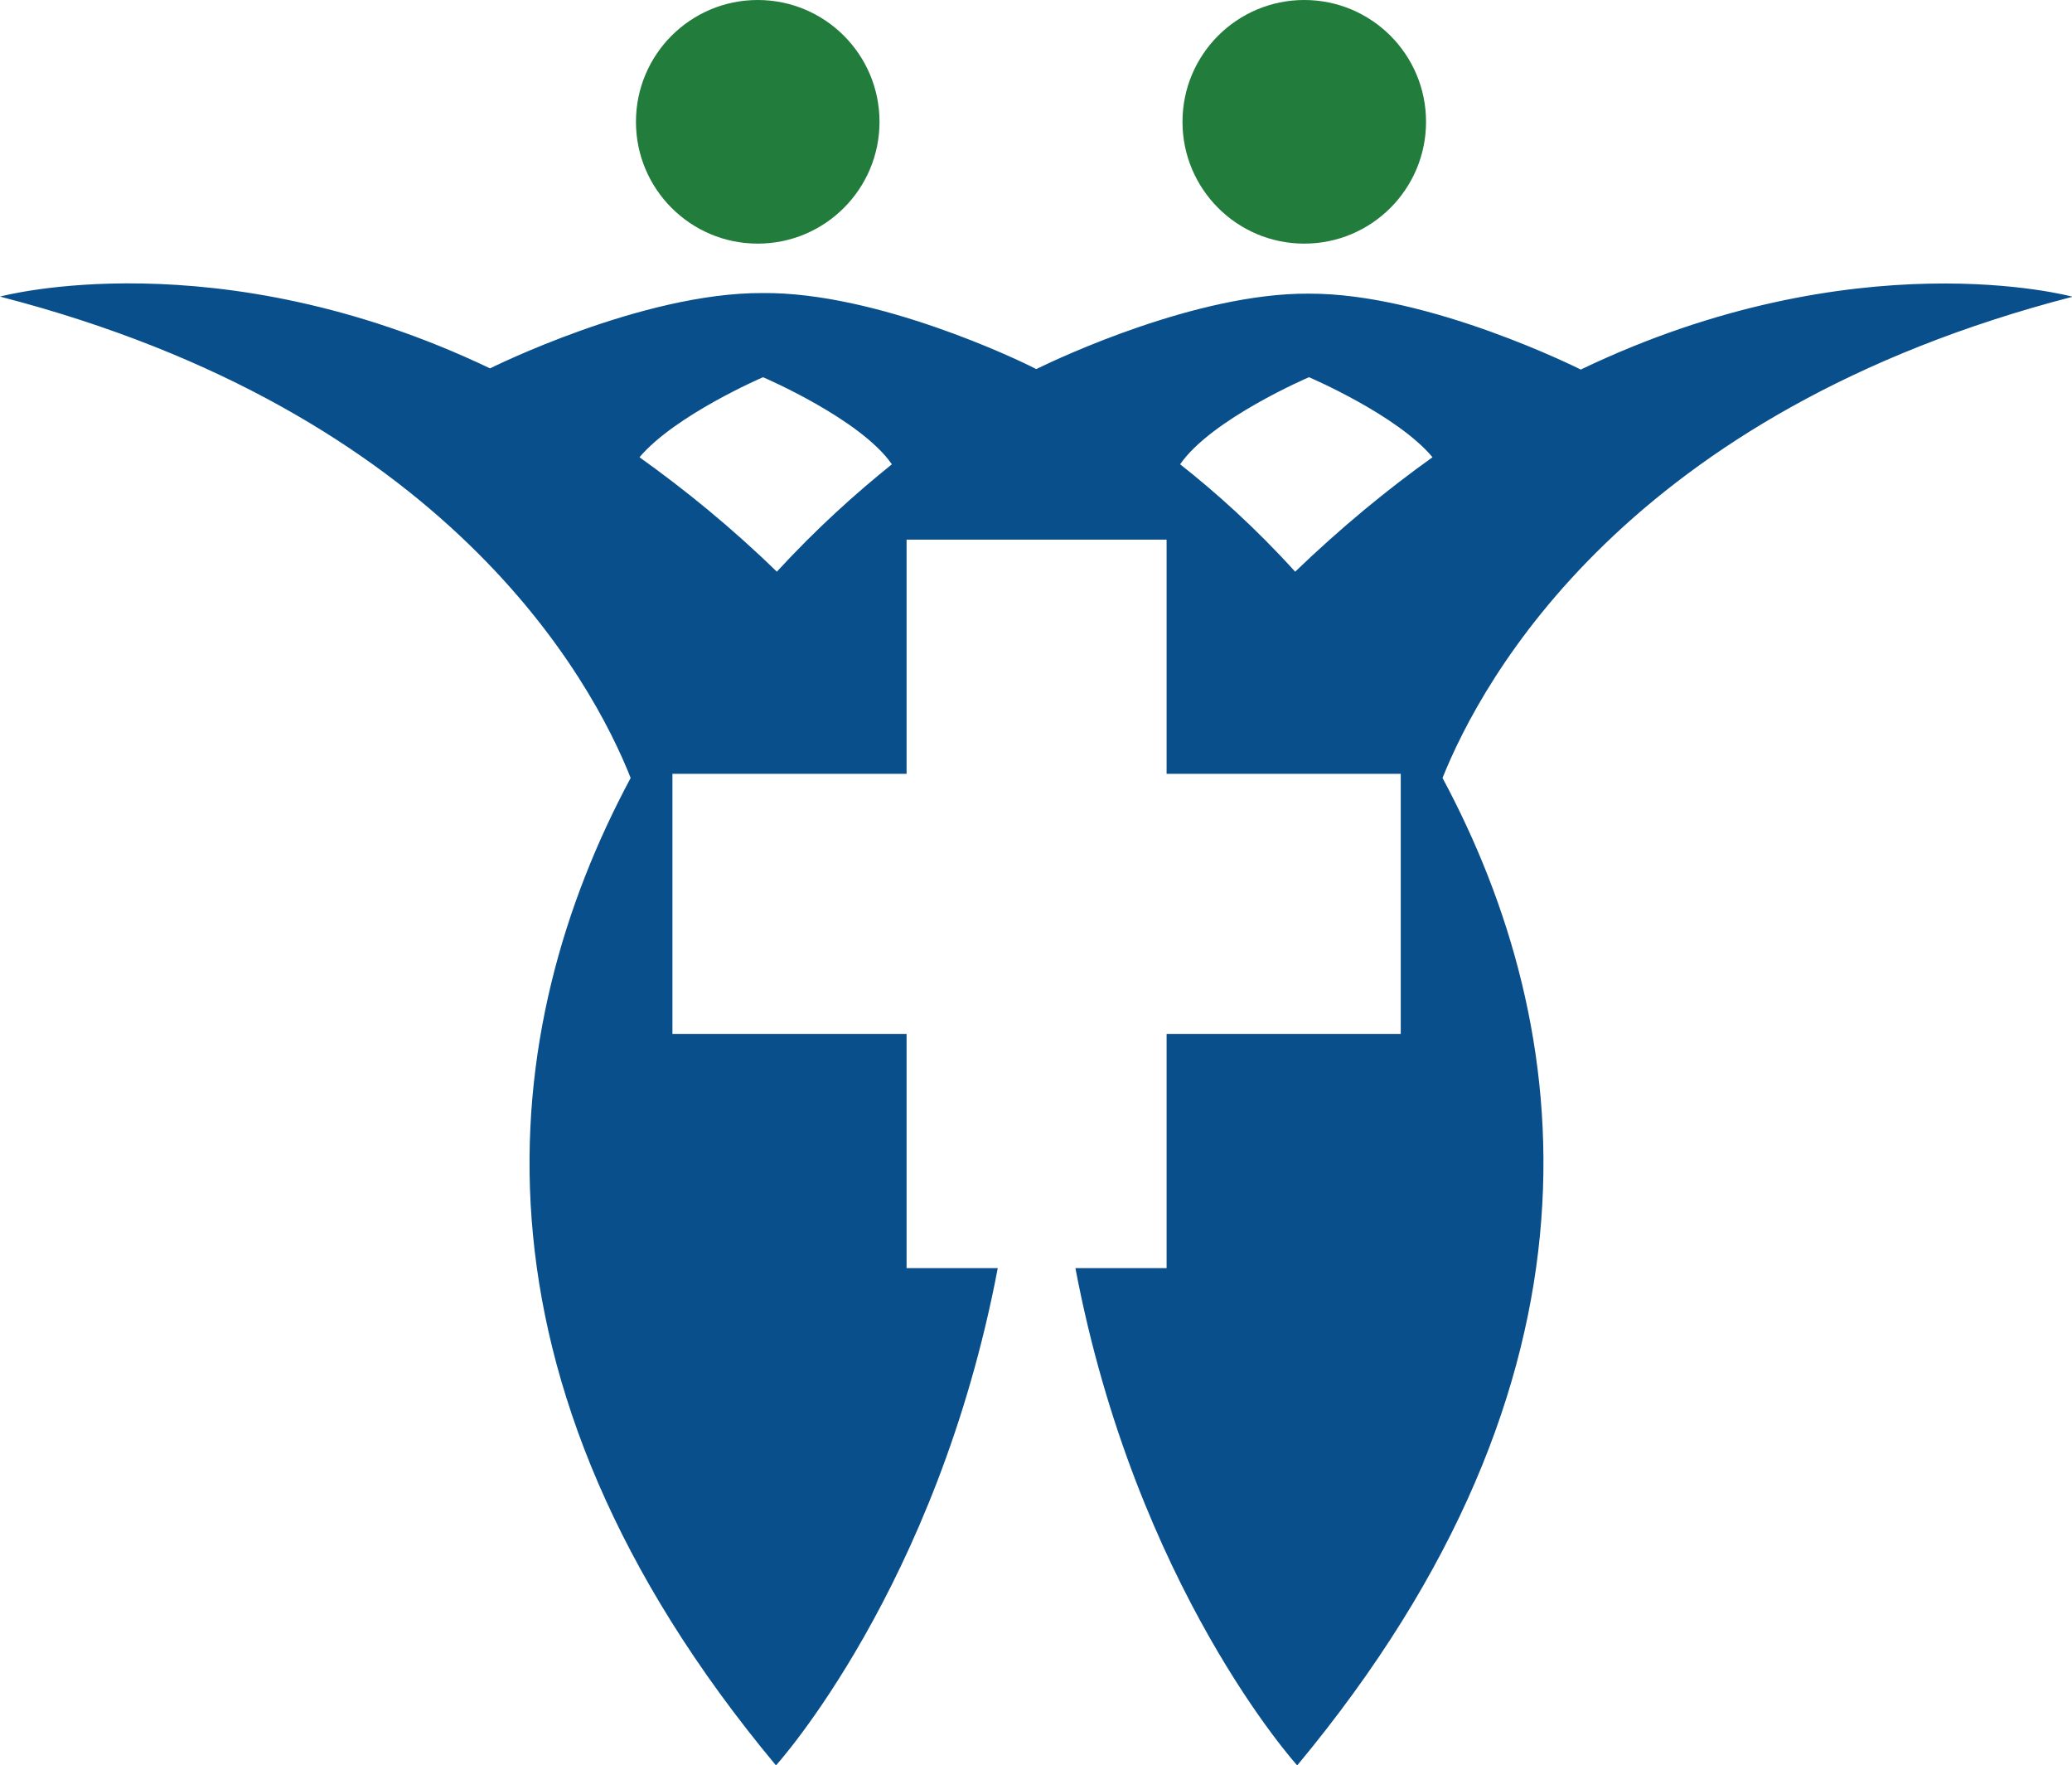
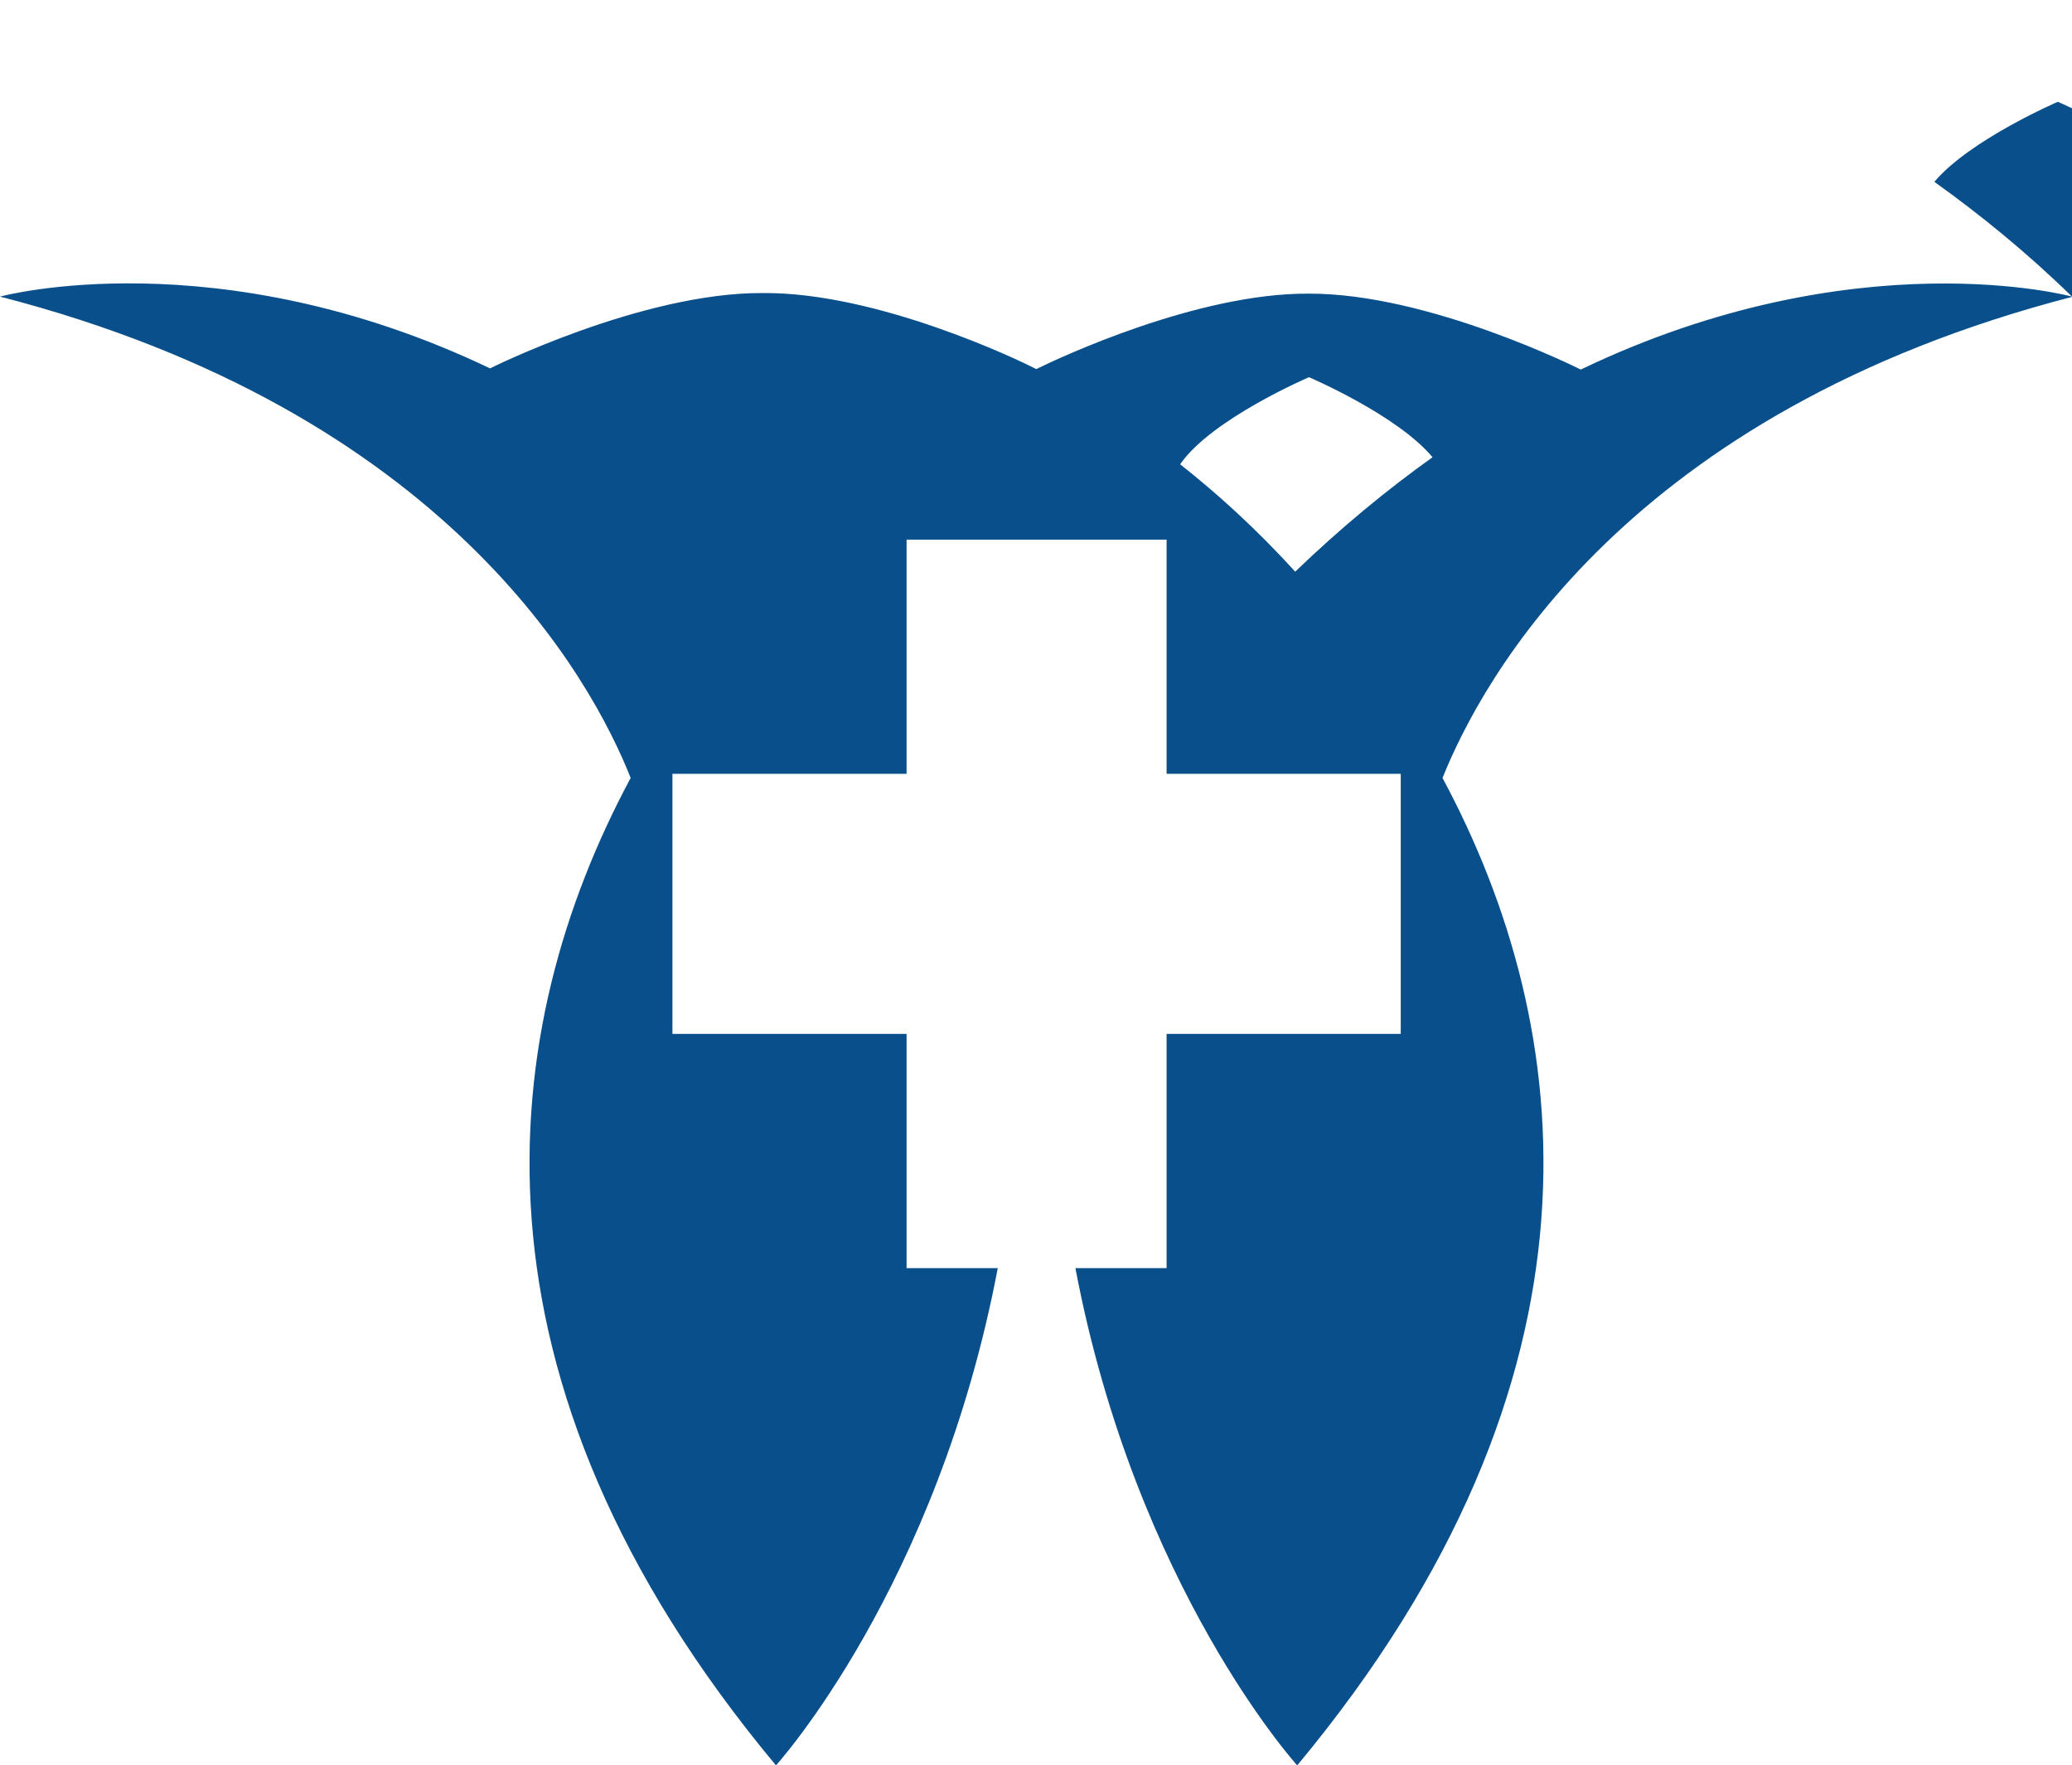
<svg xmlns="http://www.w3.org/2000/svg" id="_レイヤー_1" viewBox="0 0 35.22 30">
  <defs>
    <style>.cls-1{fill:#094f8b;}.cls-2{fill:#227c3c;}</style>
  </defs>
-   <circle class="cls-2" cx="12.88" cy="2.07" r="2.07" />
-   <circle class="cls-2" cx="22.17" cy="2.07" r="2.07" />
-   <path class="cls-1" d="M35.22,5.04s-3.68-1-8.35,1.24h0s-2.58-1.3-4.63-1.29c-1.9-.01-4.25,1.1-4.58,1.26h0s-.04.02-.04.02h0s-.01,0-.01,0l-.04-.02h0c-.23-.12-2.66-1.29-4.61-1.27-2.05-.01-4.63,1.28-4.63,1.28h0C3.68,4.04,0,5.04,0,5.04c7.59,1.96,10.06,6.51,10.72,8.18-2.28,4.25-3.03,10.18,2.47,16.78,0,0,2.74-3.02,3.77-8.45h-1.55v-3.98h-3.98v-4.42h3.98v-3.98h4.42v3.98h3.98v4.42h-3.98v3.98h-1.55c1.03,5.43,3.77,8.45,3.77,8.45,5.49-6.6,4.75-12.53,2.47-16.78.67-1.67,3.13-6.22,10.72-8.18ZM13.21,9.72c-.78-.76-1.57-1.4-2.34-1.95.61-.72,2.1-1.36,2.1-1.36,0,0,1.66.71,2.19,1.48-.61.49-1.28,1.09-1.96,1.83ZM22.02,9.72c-.67-.74-1.35-1.35-1.96-1.83.53-.77,2.19-1.48,2.19-1.48,0,0,1.5.64,2.1,1.36-.77.55-1.55,1.19-2.34,1.95Z" />
+   <path class="cls-1" d="M35.22,5.04s-3.68-1-8.35,1.24h0s-2.58-1.3-4.63-1.29c-1.9-.01-4.25,1.1-4.58,1.26h0s-.04.02-.04.02h0s-.01,0-.01,0l-.04-.02h0c-.23-.12-2.66-1.29-4.61-1.27-2.05-.01-4.63,1.28-4.63,1.28h0C3.68,4.04,0,5.04,0,5.04c7.59,1.96,10.06,6.51,10.72,8.18-2.28,4.25-3.03,10.18,2.47,16.78,0,0,2.74-3.02,3.77-8.45h-1.55v-3.98h-3.98v-4.42h3.98v-3.98h4.42v3.98h3.98v4.42h-3.98v3.98h-1.55c1.03,5.43,3.77,8.45,3.77,8.45,5.49-6.6,4.75-12.53,2.47-16.78.67-1.67,3.13-6.22,10.72-8.18Zc-.78-.76-1.57-1.4-2.34-1.95.61-.72,2.1-1.36,2.1-1.36,0,0,1.66.71,2.19,1.48-.61.49-1.28,1.09-1.96,1.83ZM22.02,9.72c-.67-.74-1.35-1.35-1.96-1.83.53-.77,2.19-1.48,2.19-1.48,0,0,1.5.64,2.1,1.36-.77.55-1.55,1.19-2.34,1.95Z" />
</svg>